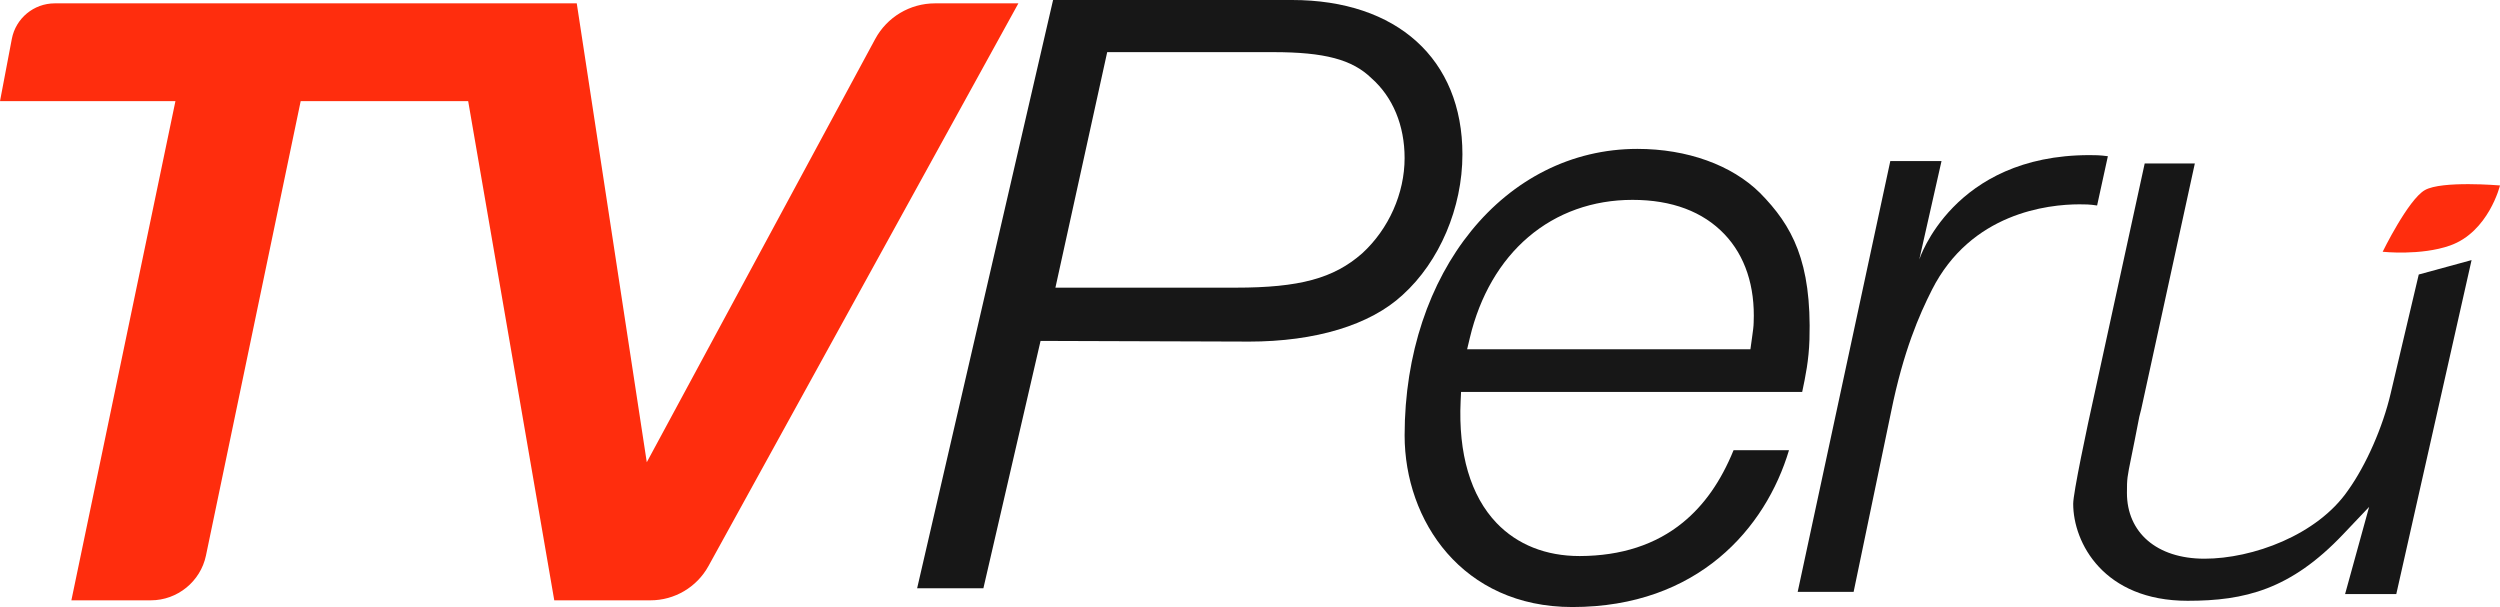
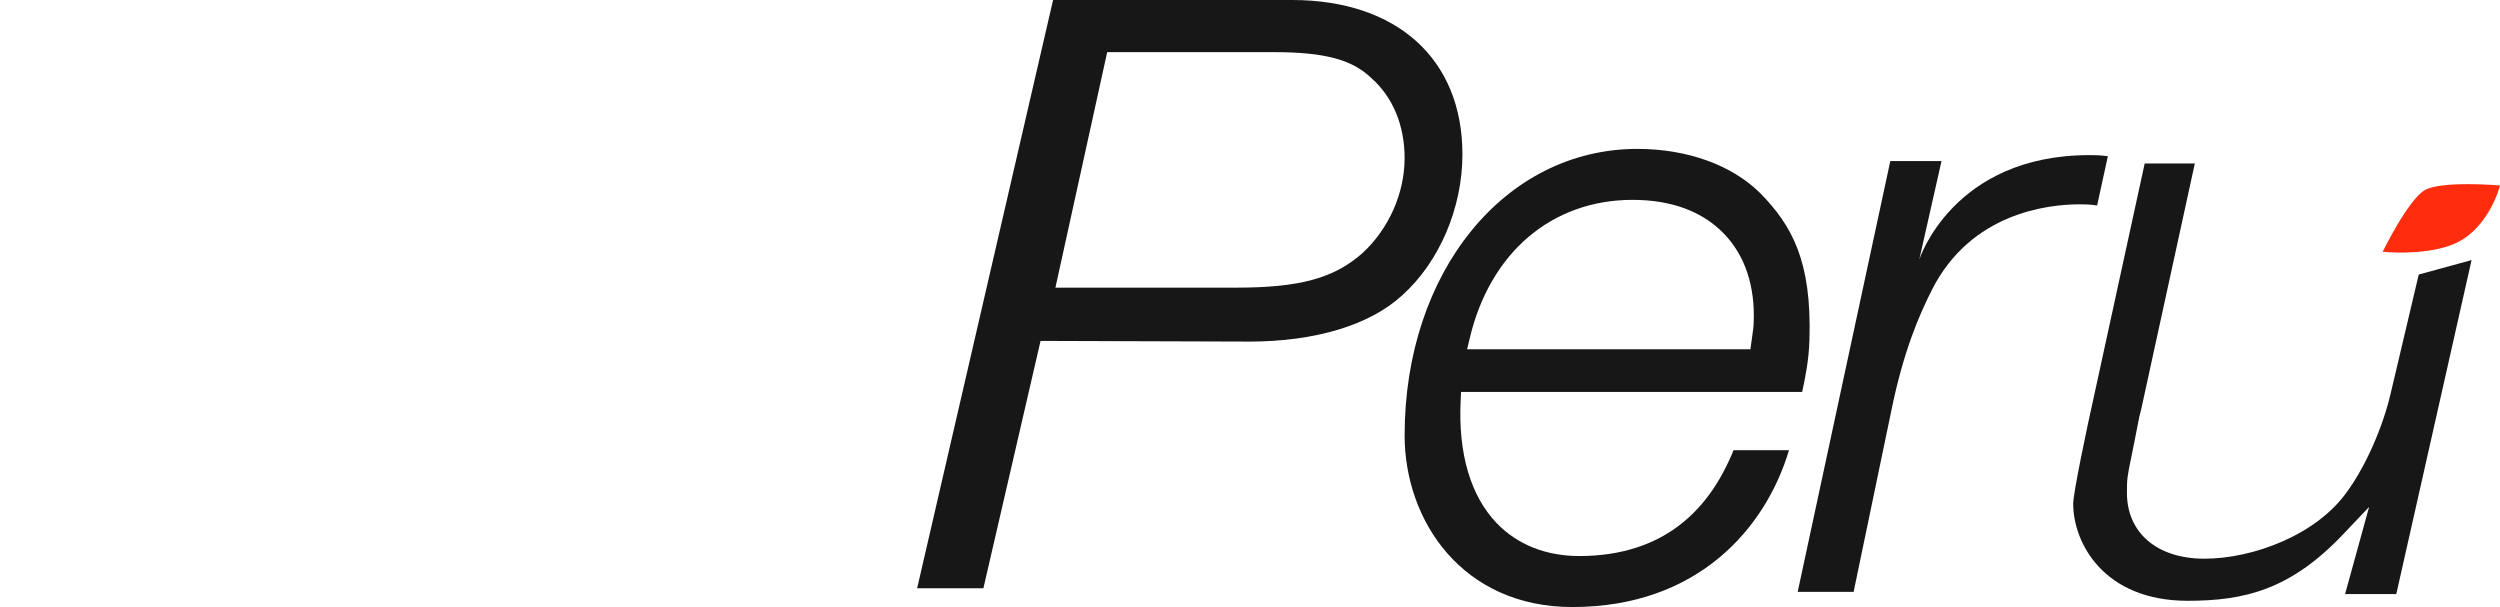
<svg xmlns="http://www.w3.org/2000/svg" id="Capa_1" data-name="Capa 1" width="2027.33" height="492.26" viewBox="0 0 2027.33 492.26">
-   <path d="M167.02,450.49L243.83,82.03h135.83l69.81,404.79h78c19.57,0,37.6-10.65,47.04-27.79L825.84,2.72h-67.61c-20.29,0-38.88,11.09-48.52,28.95l-185.21,343.16L467.71,2.72H44.41C27.4,2.72,12.76,14.84,9.59,31.55L0,82.03H142.26L57.88,486.82H122.33c21.51,0,40.3-15.28,44.69-36.33Z" fill="#ff2d0d" />
  <g>
    <path d="M1012.63,277.02c54.17,0,98.5-13.45,124.82-37.86,29.93-27.07,48.48-70.72,48.48-113.98,0-77.22-53-125.18-138.31-125.18h-193.64l-110.25,477.06h53.73l46.36-200.6,168.81,.55Zm-114.76-234.74h134.51c41.81,0,64.24,5.96,79.89,21.24,17.27,15.28,26.77,38.23,26.77,64.66,0,28.65-12.85,57.52-34.37,77.25l-.12,.1c-22.99,20.22-50.74,27.74-102.39,27.74h-146.29l41.99-190.99Z" fill="#171717" />
    <path d="M1327.86,120.74c-107.64,0-188.81,99.89-188.81,232.34,0,69.16,46.72,139.18,136.01,139.18,101.88,0,156.85-64.02,175.7-127.19h-44.95c-10.33,25.33-23.84,44.57-41.19,58.71-21.93,17.88-49.96,27-83.32,27.13-.15,0-.3,0-.44,0-27.21,0-50.44-9.25-67.21-26.76-21.09-22.02-31.18-56.26-29.17-99.01l.34-7.29h276.63c2.68-12.65,5.4-25.8,5.9-42.51,1.89-63.2-13.94-92.34-40.09-118.87-22.9-22.68-59.14-35.73-99.38-35.73Zm94.24,140.85c-.02,2.99-.59,7-1.3,12.05l-1.33,9.58h-229.73l2.25-9.43c8.07-33.81,24.45-62.02,47.38-81.56,23.14-19.73,52.34-30.15,84.46-30.15s57.13,9.6,74.5,27.75c16.82,17.58,25.03,42.39,23.77,71.76Z" fill="#171717" />
    <path d="M1566.62,235.11c31.62-62.54,94.11-69.37,119.51-69.41,4.46,0,8.47-.01,14.48,.94l8.73-39.96c-6.71-.89-10.46-.89-14.91-.89-110.86,0-138.02,84.64-138.02,84.64l18.02-79.79h-41.53l-75.1,349.31h45.36l30.39-146.02c9.97-49.32,22.91-78.73,33.08-98.83Z" fill="#171717" />
    <path d="M1961.44,222.63l-22.75,96.35c-6.36,27.32-19.93,58.19-34.58,78.66-25.04,36.39-77.51,55.43-116.43,55.43s-62.88-21.42-62.88-53.31c0-11.69,.2-12.67,3.56-29.17,1.48-7.25,3.5-17.19,6.43-32.46l.1-.44,1.49-5.84,43.48-199.28h-40.66l-40.43,185.53c-6.79,30.41-17.55,81.8-17.55,90.41,0,31.64,24.71,78.7,92.79,78.7,46.25,0,83.49-9.02,126.13-53.95l21.05-22.18-19.48,70.65h41.52l61.05-270.81-42.84,11.7Z" fill="#171717" />
  </g>
  <path d="M1932.18,204.16s20.65-42.25,34.21-49.99c13.77-7.86,60.94-3.78,60.94-3.78,0,0-9.22,37.63-40.48,48.7-23.78,8.42-54.67,5.07-54.67,5.07Z" fill="#ff2d0d" />
</svg>